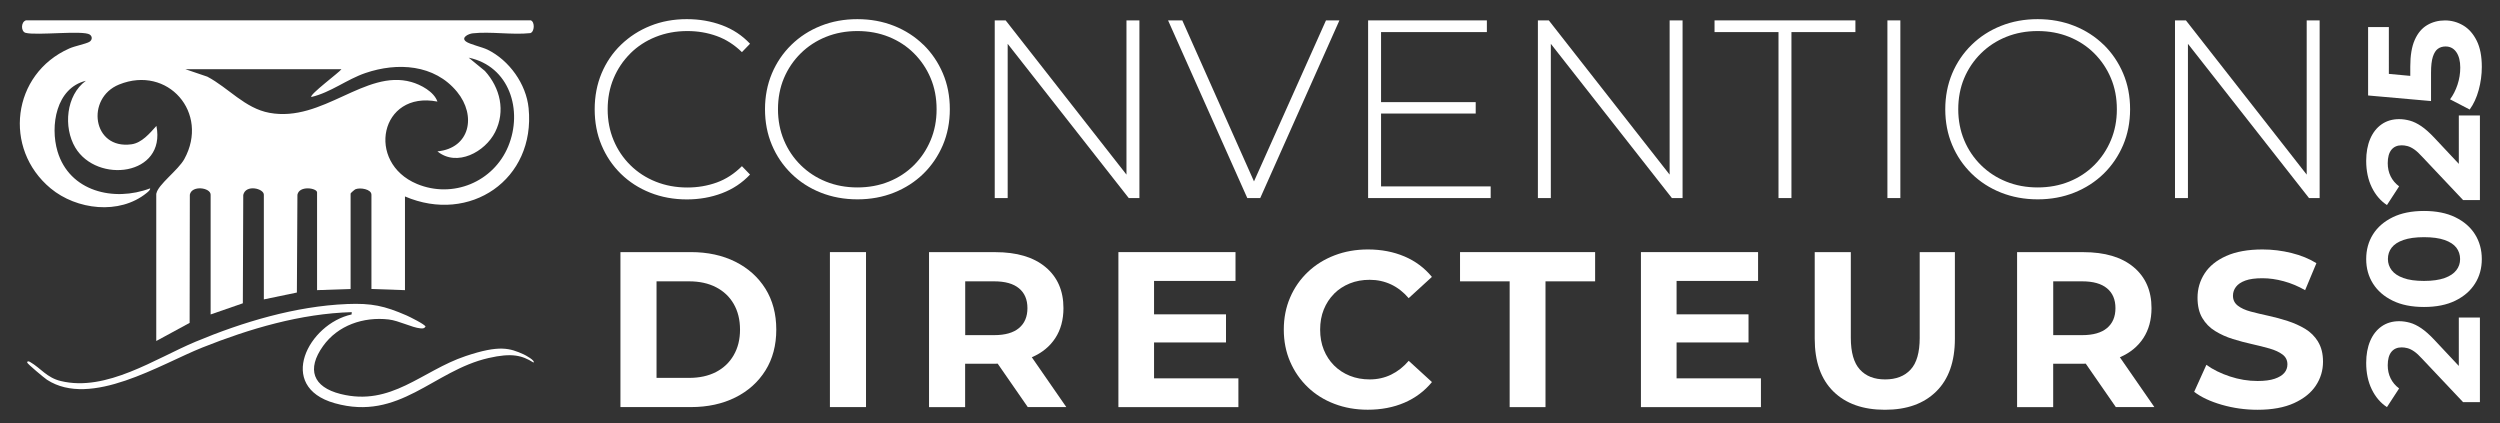
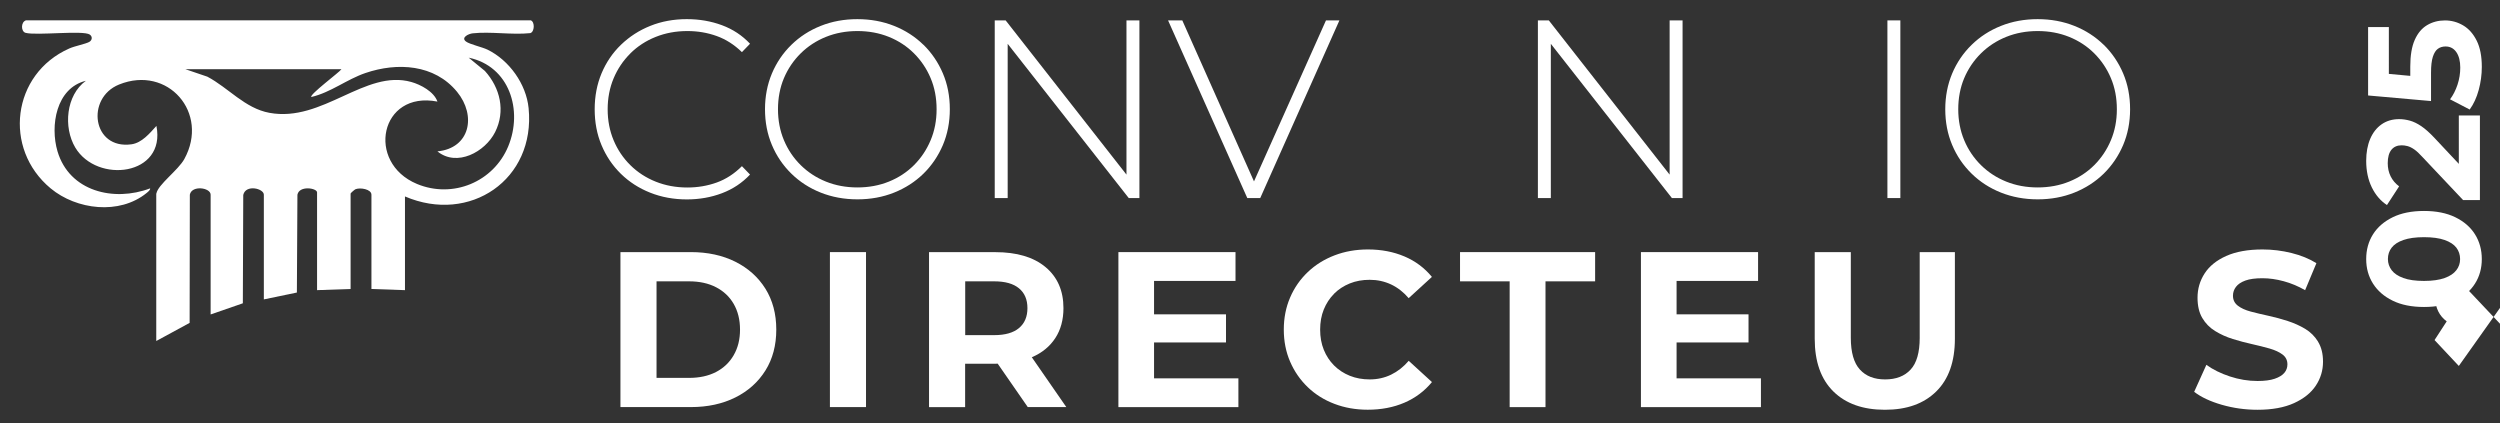
<svg xmlns="http://www.w3.org/2000/svg" id="Calque_1" version="1.1" viewBox="0 0 604.61 102.4">
  <rect x="0" y="0" width="604.61" height="102.4" fill="#333333" stroke="none" />
  <defs>
    <style>
      .st0 {
        fill: #fff;
      }
    </style>
  </defs>
  <g>
    <g>
      <g>
        <path class="st0" d="M152.45,12.91c1.74-1.72,3.78-3.05,6.14-3.99,2.35-.94,4.9-1.41,7.64-1.41,2.5,0,4.86.4,7.09,1.2s4.27,2.1,6.11,3.9l1.96-2.03c-1.88-2-4.14-3.5-6.78-4.48-2.64-.98-5.47-1.47-8.5-1.47-3.19,0-6.14.54-8.84,1.63-2.7,1.08-5.06,2.61-7.09,4.57-2.03,1.96-3.59,4.27-4.7,6.91-1.1,2.64-1.66,5.54-1.66,8.69s.55,6.05,1.66,8.69c1.11,2.64,2.66,4.94,4.67,6.91,2,1.96,4.37,3.49,7.09,4.57,2.72,1.08,5.68,1.63,8.87,1.63,3.03,0,5.86-.5,8.5-1.5,2.64-1,4.9-2.51,6.78-4.51l-1.96-2.03c-1.84,1.84-3.88,3.16-6.11,3.96s-4.59,1.2-7.09,1.2c-2.74,0-5.29-.47-7.64-1.41-2.35-.94-4.4-2.27-6.14-3.99-1.74-1.72-3.09-3.72-4.05-6.02-.96-2.29-1.44-4.79-1.44-7.49s.48-5.2,1.44-7.49c.96-2.29,2.31-4.3,4.05-6.02Z" />
        <path class="st0" d="M223.32,10.83c-2.01-1.96-4.37-3.49-7.09-4.57-2.72-1.08-5.68-1.63-8.87-1.63s-6.15.54-8.87,1.63c-2.72,1.08-5.1,2.62-7.12,4.6-2.03,1.99-3.59,4.3-4.7,6.94-1.1,2.64-1.66,5.52-1.66,8.62s.55,5.98,1.66,8.62c1.11,2.64,2.67,4.95,4.7,6.94,2.03,1.99,4.4,3.52,7.12,4.6,2.72,1.08,5.68,1.63,8.87,1.63s6.15-.54,8.87-1.63,5.08-2.61,7.09-4.57c2-1.96,3.57-4.27,4.7-6.91,1.12-2.64,1.69-5.53,1.69-8.69s-.56-6.05-1.69-8.69c-1.13-2.64-2.69-4.94-4.7-6.91ZM225.07,33.91c-.96,2.29-2.3,4.3-4.02,6.02s-3.75,3.05-6.08,3.99c-2.33.94-4.87,1.41-7.61,1.41s-5.28-.47-7.61-1.41c-2.33-.94-4.37-2.27-6.11-3.99-1.74-1.72-3.09-3.72-4.05-6.02-.96-2.29-1.44-4.79-1.44-7.49s.48-5.25,1.44-7.52c.96-2.27,2.31-4.27,4.05-5.99,1.74-1.72,3.78-3.05,6.11-3.99,2.33-.94,4.87-1.41,7.61-1.41s5.28.47,7.61,1.41c2.33.94,4.36,2.27,6.08,3.99s3.06,3.71,4.02,5.99c.96,2.27,1.44,4.78,1.44,7.52s-.48,5.2-1.44,7.49Z" />
        <polygon class="st0" points="272.43 42.23 243.21 4.93 240.57 4.93 240.57 47.9 243.7 47.9 243.7 10.6 272.98 47.9 275.56 47.9 275.56 4.93 272.43 4.93 272.43 42.23" />
        <polygon class="st0" points="303.27 43.87 285.93 4.93 282.49 4.93 301.65 47.9 304.78 47.9 323.93 4.93 320.68 4.93 303.27 43.87" />
-         <polygon class="st0" points="334 27.46 356.89 27.46 356.89 24.7 334 24.7 334 7.76 359.59 7.76 359.59 4.93 330.87 4.93 330.87 47.9 360.51 47.9 360.51 45.08 334 45.08 334 27.46" />
        <polygon class="st0" points="403.79 42.23 374.57 4.93 371.93 4.93 371.93 47.9 375.06 47.9 375.06 10.6 404.34 47.9 406.92 47.9 406.92 4.93 403.79 4.93 403.79 42.23" />
-         <polygon class="st0" points="414.65 7.76 430.12 7.76 430.12 47.9 433.25 47.9 433.25 7.76 448.72 7.76 448.72 4.93 414.65 4.93 414.65 7.76" />
        <rect class="st0" x="456.46" y="4.93" width="3.13" height="42.97" />
        <path class="st0" d="M508.76,10.83c-2.01-1.96-4.37-3.49-7.09-4.57-2.72-1.08-5.68-1.63-8.87-1.63s-6.15.54-8.87,1.63c-2.72,1.08-5.1,2.62-7.12,4.6-2.03,1.99-3.59,4.3-4.7,6.94-1.1,2.64-1.66,5.52-1.66,8.62s.55,5.98,1.66,8.62c1.11,2.64,2.67,4.95,4.7,6.94,2.03,1.99,4.4,3.52,7.12,4.6,2.72,1.08,5.68,1.63,8.87,1.63s6.15-.54,8.87-1.63,5.08-2.61,7.09-4.57c2-1.96,3.57-4.27,4.7-6.91,1.12-2.64,1.69-5.53,1.69-8.69s-.56-6.05-1.69-8.69c-1.13-2.64-2.69-4.94-4.7-6.91ZM510.51,33.91c-.96,2.29-2.3,4.3-4.02,6.02s-3.75,3.05-6.08,3.99c-2.33.94-4.87,1.41-7.61,1.41s-5.28-.47-7.61-1.41c-2.33-.94-4.37-2.27-6.11-3.99-1.74-1.72-3.09-3.72-4.05-6.02-.96-2.29-1.44-4.79-1.44-7.49s.48-5.25,1.44-7.52c.96-2.27,2.31-4.27,4.05-5.99,1.74-1.72,3.78-3.05,6.11-3.99,2.33-.94,4.87-1.41,7.61-1.41s5.28.47,7.61,1.41c2.33.94,4.36,2.27,6.08,3.99s3.06,3.71,4.02,5.99c.96,2.27,1.44,4.78,1.44,7.52s-.48,5.2-1.44,7.49Z" />
-         <polygon class="st0" points="557.86 4.93 557.86 42.23 528.65 4.93 526.01 4.93 526.01 47.9 529.14 47.9 529.14 10.6 558.42 47.9 560.99 47.9 560.99 4.93 557.86 4.93" />
      </g>
      <g>
        <path class="st0" d="M177.84,63.3c-3.11-1.55-6.69-2.33-10.76-2.33h-17.03v37.48h17.03c4.07,0,7.66-.78,10.76-2.33,3.11-1.55,5.53-3.73,7.28-6.53,1.75-2.8,2.62-6.09,2.62-9.88s-.88-7.08-2.62-9.88c-1.75-2.8-4.18-4.98-7.28-6.53ZM177.44,85.9c-1.02,1.77-2.45,3.12-4.28,4.07-1.84.95-4.01,1.42-6.51,1.42h-7.87v-23.35h7.87c2.5,0,4.67.47,6.51,1.42,1.84.95,3.27,2.29,4.28,4.04s1.53,3.82,1.53,6.21-.51,4.42-1.53,6.19Z" />
        <rect class="st0" x="200.71" y="60.97" width="8.73" height="37.48" />
        <path class="st0" d="M249.59,86.38c2.43-1.05,4.3-2.59,5.62-4.6,1.32-2.02,1.98-4.44,1.98-7.26,0-4.21-1.45-7.52-4.34-9.93-2.89-2.41-6.94-3.61-12.16-3.61h-16.01v37.48h8.73v-10.5h7.5c.13,0,.25-.01.37-.02l7.28,10.51h9.32l-8.35-12.06s.04-.01.05-.02ZM246.44,69.73c1.36,1.12,2.04,2.72,2.04,4.79s-.68,3.68-2.04,4.82-3.36,1.71-6,1.71h-7.01v-13.01h7.01c2.64,0,4.64.56,6,1.69Z" />
        <polygon class="st0" points="279.1 82.82 296.5 82.82 296.5 76.02 279.1 76.02 279.1 67.94 298.8 67.94 298.8 60.97 270.48 60.97 270.48 98.46 299.5 98.46 299.5 91.5 279.1 91.5 279.1 82.82" />
        <path class="st0" d="M322.63,71.04c1.07-1.07,2.34-1.9,3.8-2.49,1.46-.59,3.07-.88,4.82-.88,1.86,0,3.58.38,5.17,1.12,1.59.75,3.01,1.86,4.26,3.32l5.62-5.14c-1.79-2.18-4-3.83-6.64-4.95-2.64-1.12-5.59-1.69-8.83-1.69-2.89,0-5.58.47-8.06,1.42-2.48.95-4.64,2.29-6.48,4.04-1.84,1.75-3.27,3.8-4.28,6.16-1.02,2.36-1.53,4.94-1.53,7.76s.51,5.41,1.53,7.76c1.02,2.36,2.44,4.41,4.26,6.16,1.82,1.75,3.97,3.1,6.45,4.04,2.48.95,5.17,1.42,8.06,1.42,3.28,0,6.25-.57,8.89-1.71,2.64-1.14,4.85-2.8,6.64-4.98l-5.62-5.14c-1.25,1.46-2.67,2.58-4.26,3.35-1.59.77-3.31,1.15-5.17,1.15-1.75,0-3.36-.29-4.82-.88-1.46-.59-2.73-1.42-3.8-2.49-1.07-1.07-1.9-2.34-2.49-3.8-.59-1.46-.88-3.09-.88-4.87s.29-3.41.88-4.87,1.42-2.73,2.49-3.8Z" />
        <polygon class="st0" points="353.1 68.04 365.1 68.04 365.1 98.46 373.77 98.46 373.77 68.04 385.77 68.04 385.77 60.97 353.1 60.97 353.1 68.04" />
        <polygon class="st0" points="405.47 82.82 422.87 82.82 422.87 76.02 405.47 76.02 405.47 67.94 425.18 67.94 425.18 60.97 396.85 60.97 396.85 98.46 425.87 98.46 425.87 91.5 405.47 91.5 405.47 82.82" />
        <path class="st0" d="M464.27,81.7c0,3.53-.73,6.1-2.2,7.68-1.46,1.59-3.52,2.38-6.16,2.38s-4.64-.79-6.1-2.38c-1.46-1.59-2.2-4.15-2.2-7.68v-20.72h-8.73v20.94c0,5.53,1.5,9.78,4.5,12.74,3,2.96,7.16,4.44,12.48,4.44s9.42-1.48,12.42-4.44c3-2.96,4.5-7.21,4.5-12.74v-20.94h-8.51v20.72Z" />
-         <path class="st0" d="M512.73,86.38c2.43-1.05,4.3-2.59,5.62-4.6,1.32-2.02,1.98-4.44,1.98-7.26,0-4.21-1.45-7.52-4.34-9.93-2.89-2.41-6.94-3.61-12.16-3.61h-16.01v37.48h8.73v-10.5h7.5c.13,0,.25-.01.37-.02l7.28,10.51h9.32l-8.35-12.06s.04-.01.05-.02ZM509.57,69.73c1.36,1.12,2.04,2.72,2.04,4.79s-.68,3.68-2.04,4.82-3.36,1.71-6,1.71h-7.01v-13.01h7.01c2.64,0,4.64.56,6,1.69Z" />
        <path class="st0" d="M560.62,82.64c-.8-1.3-1.85-2.34-3.13-3.11s-2.7-1.4-4.23-1.9c-1.54-.5-3.09-.92-4.66-1.26-1.57-.34-3-.68-4.28-1.02s-2.32-.81-3.11-1.42-1.18-1.41-1.18-2.41c0-.79.24-1.5.72-2.14.48-.64,1.24-1.15,2.28-1.53,1.04-.38,2.41-.56,4.12-.56s3.35.24,5.14.72c1.78.48,3.52,1.21,5.19,2.17l2.73-6.53c-1.71-1.07-3.72-1.89-6.02-2.46-2.3-.57-4.63-.86-6.99-.86-3.53,0-6.47.53-8.81,1.58-2.34,1.05-4.08,2.46-5.22,4.23-1.14,1.77-1.71,3.72-1.71,5.86,0,1.96.38,3.6,1.15,4.9.77,1.3,1.8,2.36,3.11,3.16,1.3.8,2.73,1.45,4.28,1.93,1.55.48,3.1.89,4.63,1.23,1.53.34,2.95.7,4.26,1.07,1.3.38,2.35.86,3.13,1.45.78.59,1.18,1.38,1.18,2.38,0,.79-.25,1.47-.75,2.06s-1.28,1.06-2.33,1.42c-1.05.36-2.44.54-4.15.54-2.25,0-4.48-.37-6.69-1.1s-4.11-1.67-5.68-2.81l-2.95,6.53c1.68,1.29,3.9,2.33,6.67,3.13,2.77.8,5.65,1.21,8.65,1.21,3.53,0,6.48-.54,8.83-1.61s4.11-2.48,5.27-4.23c1.16-1.75,1.74-3.68,1.74-5.78,0-1.93-.4-3.54-1.21-4.85Z" />
      </g>
    </g>
    <g>
-       <path class="st0" d="M594.65,88.5l-5.87-6.26c-1.18-1.26-2.25-2.21-3.21-2.86-.95-.64-1.87-1.09-2.74-1.33-.87-.24-1.74-.37-2.59-.37-1.65,0-3.07.42-4.27,1.26-1.2.84-2.12,2.02-2.76,3.53-.64,1.52-.96,3.28-.96,5.29,0,2.42.45,4.56,1.35,6.41.9,1.85,2.13,3.28,3.67,4.29l2.94-4.52c-.9-.67-1.58-1.48-2.05-2.43-.47-.95-.7-2.01-.7-3.17,0-1.44.3-2.52.89-3.25.59-.72,1.42-1.08,2.47-1.08.44,0,.91.06,1.41.19.5.13,1.04.39,1.62.79.58.4,1.24,1.01,1.99,1.84l9.85,10.43h4.06v-20.47h-5.1v11.71Z" />
+       <path class="st0" d="M594.65,88.5l-5.87-6.26l2.94-4.52c-.9-.67-1.58-1.48-2.05-2.43-.47-.95-.7-2.01-.7-3.17,0-1.44.3-2.52.89-3.25.59-.72,1.42-1.08,2.47-1.08.44,0,.91.06,1.41.19.5.13,1.04.39,1.62.79.58.4,1.24,1.01,1.99,1.84l9.85,10.43h4.06v-20.47h-5.1v11.71Z" />
      <path class="st0" d="M593.82,52.55c-2.07-1.02-4.6-1.53-7.59-1.53s-5.52.51-7.59,1.53c-2.07,1.02-3.66,2.39-4.75,4.13-1.09,1.74-1.64,3.73-1.64,5.97s.55,4.19,1.64,5.93c1.1,1.74,2.68,3.12,4.75,4.13,2.07,1.02,4.6,1.53,7.59,1.53s5.52-.51,7.59-1.53c2.07-1.02,3.66-2.39,4.75-4.13,1.1-1.74,1.64-3.71,1.64-5.93s-.55-4.23-1.64-5.97c-1.09-1.74-2.68-3.12-4.75-4.13ZM594.05,65.35c-.61.8-1.55,1.43-2.84,1.89-1.29.46-2.95.7-4.98.7s-3.7-.23-4.98-.7c-1.29-.46-2.23-1.09-2.84-1.89-.6-.8-.91-1.7-.91-2.7,0-1.06.3-1.98.91-2.76.61-.79,1.55-1.4,2.84-1.85,1.29-.45,2.95-.68,4.98-.68s3.7.23,4.98.68c1.29.45,2.23,1.07,2.84,1.85.6.79.91,1.71.91,2.76s-.3,1.91-.91,2.7Z" />
      <path class="st0" d="M577.27,49.59l2.94-4.52c-.9-.67-1.58-1.48-2.05-2.43-.47-.95-.7-2.01-.7-3.17,0-1.44.3-2.52.89-3.25.59-.72,1.42-1.08,2.47-1.08.44,0,.91.06,1.41.19.5.13,1.04.39,1.62.79.58.4,1.24,1.01,1.99,1.84l9.85,10.43h4.06v-20.47h-5.1v11.71l-5.87-6.26c-1.18-1.26-2.25-2.21-3.21-2.86-.95-.64-1.87-1.09-2.74-1.33-.87-.24-1.74-.37-2.59-.37-1.65,0-3.07.42-4.27,1.26-1.2.84-2.12,2.02-2.76,3.53-.64,1.52-.96,3.28-.96,5.29,0,2.42.45,4.56,1.35,6.41.9,1.85,2.13,3.28,3.67,4.29Z" />
      <path class="st0" d="M587.93,17.57c0-1.65.15-2.93.44-3.84.3-.91.7-1.56,1.22-1.93.51-.37,1.13-.56,1.85-.56,1.11,0,1.98.46,2.61,1.37.63.91.95,2.16.95,3.73,0,1.42-.22,2.8-.67,4.15-.45,1.35-1.05,2.53-1.8,3.53l4.75,2.47c.95-1.31,1.68-2.89,2.18-4.73.5-1.84.75-3.7.75-5.58,0-2.58-.41-4.69-1.24-6.35s-1.92-2.89-3.28-3.69-2.83-1.2-4.4-1.2-3.03.38-4.31,1.14-2.27,1.95-2.99,3.57c-.72,1.62-1.08,3.77-1.08,6.45v2.25l-5.18-.48V6.55h-5.02v16.54l15.22,1.35v-6.88Z" />
    </g>
  </g>
  <g>
    <path class="st0" d="M37.82,46.81c.36-2.15,5.28-5.65,6.76-8.35,6.13-11.17-4-22.78-15.78-18.02-8.1,3.27-6.47,15.77,2.99,14.46,2.53-.35,4.44-2.69,6.04-4.45,2.38,12.07-14.37,14.06-19.63,5.23-2.91-4.89-2.25-12.66,2.57-16.14-7.2,1.74-8.69,10.89-6.86,17.07,2.88,9.71,13.64,12.26,22.38,8.95.17.34-.61.93-.84,1.12-6.57,5.34-16.94,4.07-23.2-1.12C.68,35.96,2.87,17.89,16.74,11.73c1.36-.61,3.95-1.09,4.84-1.59.74-.42.83-1.3.13-1.78-1.57-1.09-12.88.29-15.53-.42-1.15-.32-1.16-2.63.1-3.02h122.1c1.01.41.9,2.79-.13,3.09-4.44.47-9.58-.43-13.94.05-1.01.11-2.89,1.02-1.62,1.98.92.69,3.88,1.32,5.22,1.97,5.23,2.56,9.35,8.29,9.93,14.13,1.73,17.31-14.24,28.09-29.9,21.37v22.66l-8.11-.28v-22.8c0-1.34-2.71-1.79-3.85-1.33-.24.1-1.19.94-1.19,1.05v23.08l-8.11.28v-23.64c0-1.05-4.31-1.74-4.75.57l-.13,23.65-7.99,1.66v-25.32c0-1.51-4.39-2.57-4.98.06l-.1,26.2-7.79,2.7v-28.96c0-1.73-4.58-2.36-5.03,0l-.05,31-8.07,4.38v-35.67ZM82.57,16.73h-37.76l5.33,1.81c5.14,2.72,9.09,7.66,15.03,8.75,12.88,2.37,23.14-10.61,34.31-7.46,2.28.64,5.49,2.35,6.31,4.74-13.87-2.71-17.38,14.74-4.94,19.92,8.66,3.6,18.49-.48,22.06-9.09,3.61-8.71.32-19.39-9.56-21.45l3.92,3.21c3.71,4.1,5.03,9.71,2.47,14.79-2.42,4.8-9.24,8.5-13.95,4.66,7.9-.77,9.47-8.64,4.75-14.4-5.47-6.68-14.46-7.18-22.16-4.55-4.54,1.55-8.37,4.69-13.08,5.8-.62-.49,6.9-6.07,7.27-6.71Z" />
-     <path class="st0" d="M129.02,87.68c-2.77-1.73-5.2-2.39-10.88-1.09-13.38,3.06-21.5,15.35-37.2,10.92-14.23-4.02-6.35-19.19,4.09-21.46l.04-.56c-12.37.35-24.68,4-36.09,8.54-10.18,4.05-27.01,14.72-37.62,7.81-.61-.4-4.77-3.86-4.79-4.17s.28-.38.69-.14c2.67,1.56,4.03,3.79,7.44,4.62,11.01,2.68,22.89-5.45,32.6-9.51,11.42-4.77,24.17-8.6,36.64-9.11,5.94-.24,9.03.43,14.39,2.76.68.3,4.57,2.21,4.58,2.71-.35.5-.69.45-1.23.41-2.06-.18-5.19-1.86-7.69-2.15-6.07-.69-12.26,1.39-15.86,6.43-4.02,5.62-2.45,9.91,4.22,11.59,12.29,3.09,19.65-5.6,30.25-9.16,8.25-2.77,10.71-1.91,14.07-.41.3.13,2.89,1.51,2.35,1.98Z" />
  </g>
</svg>